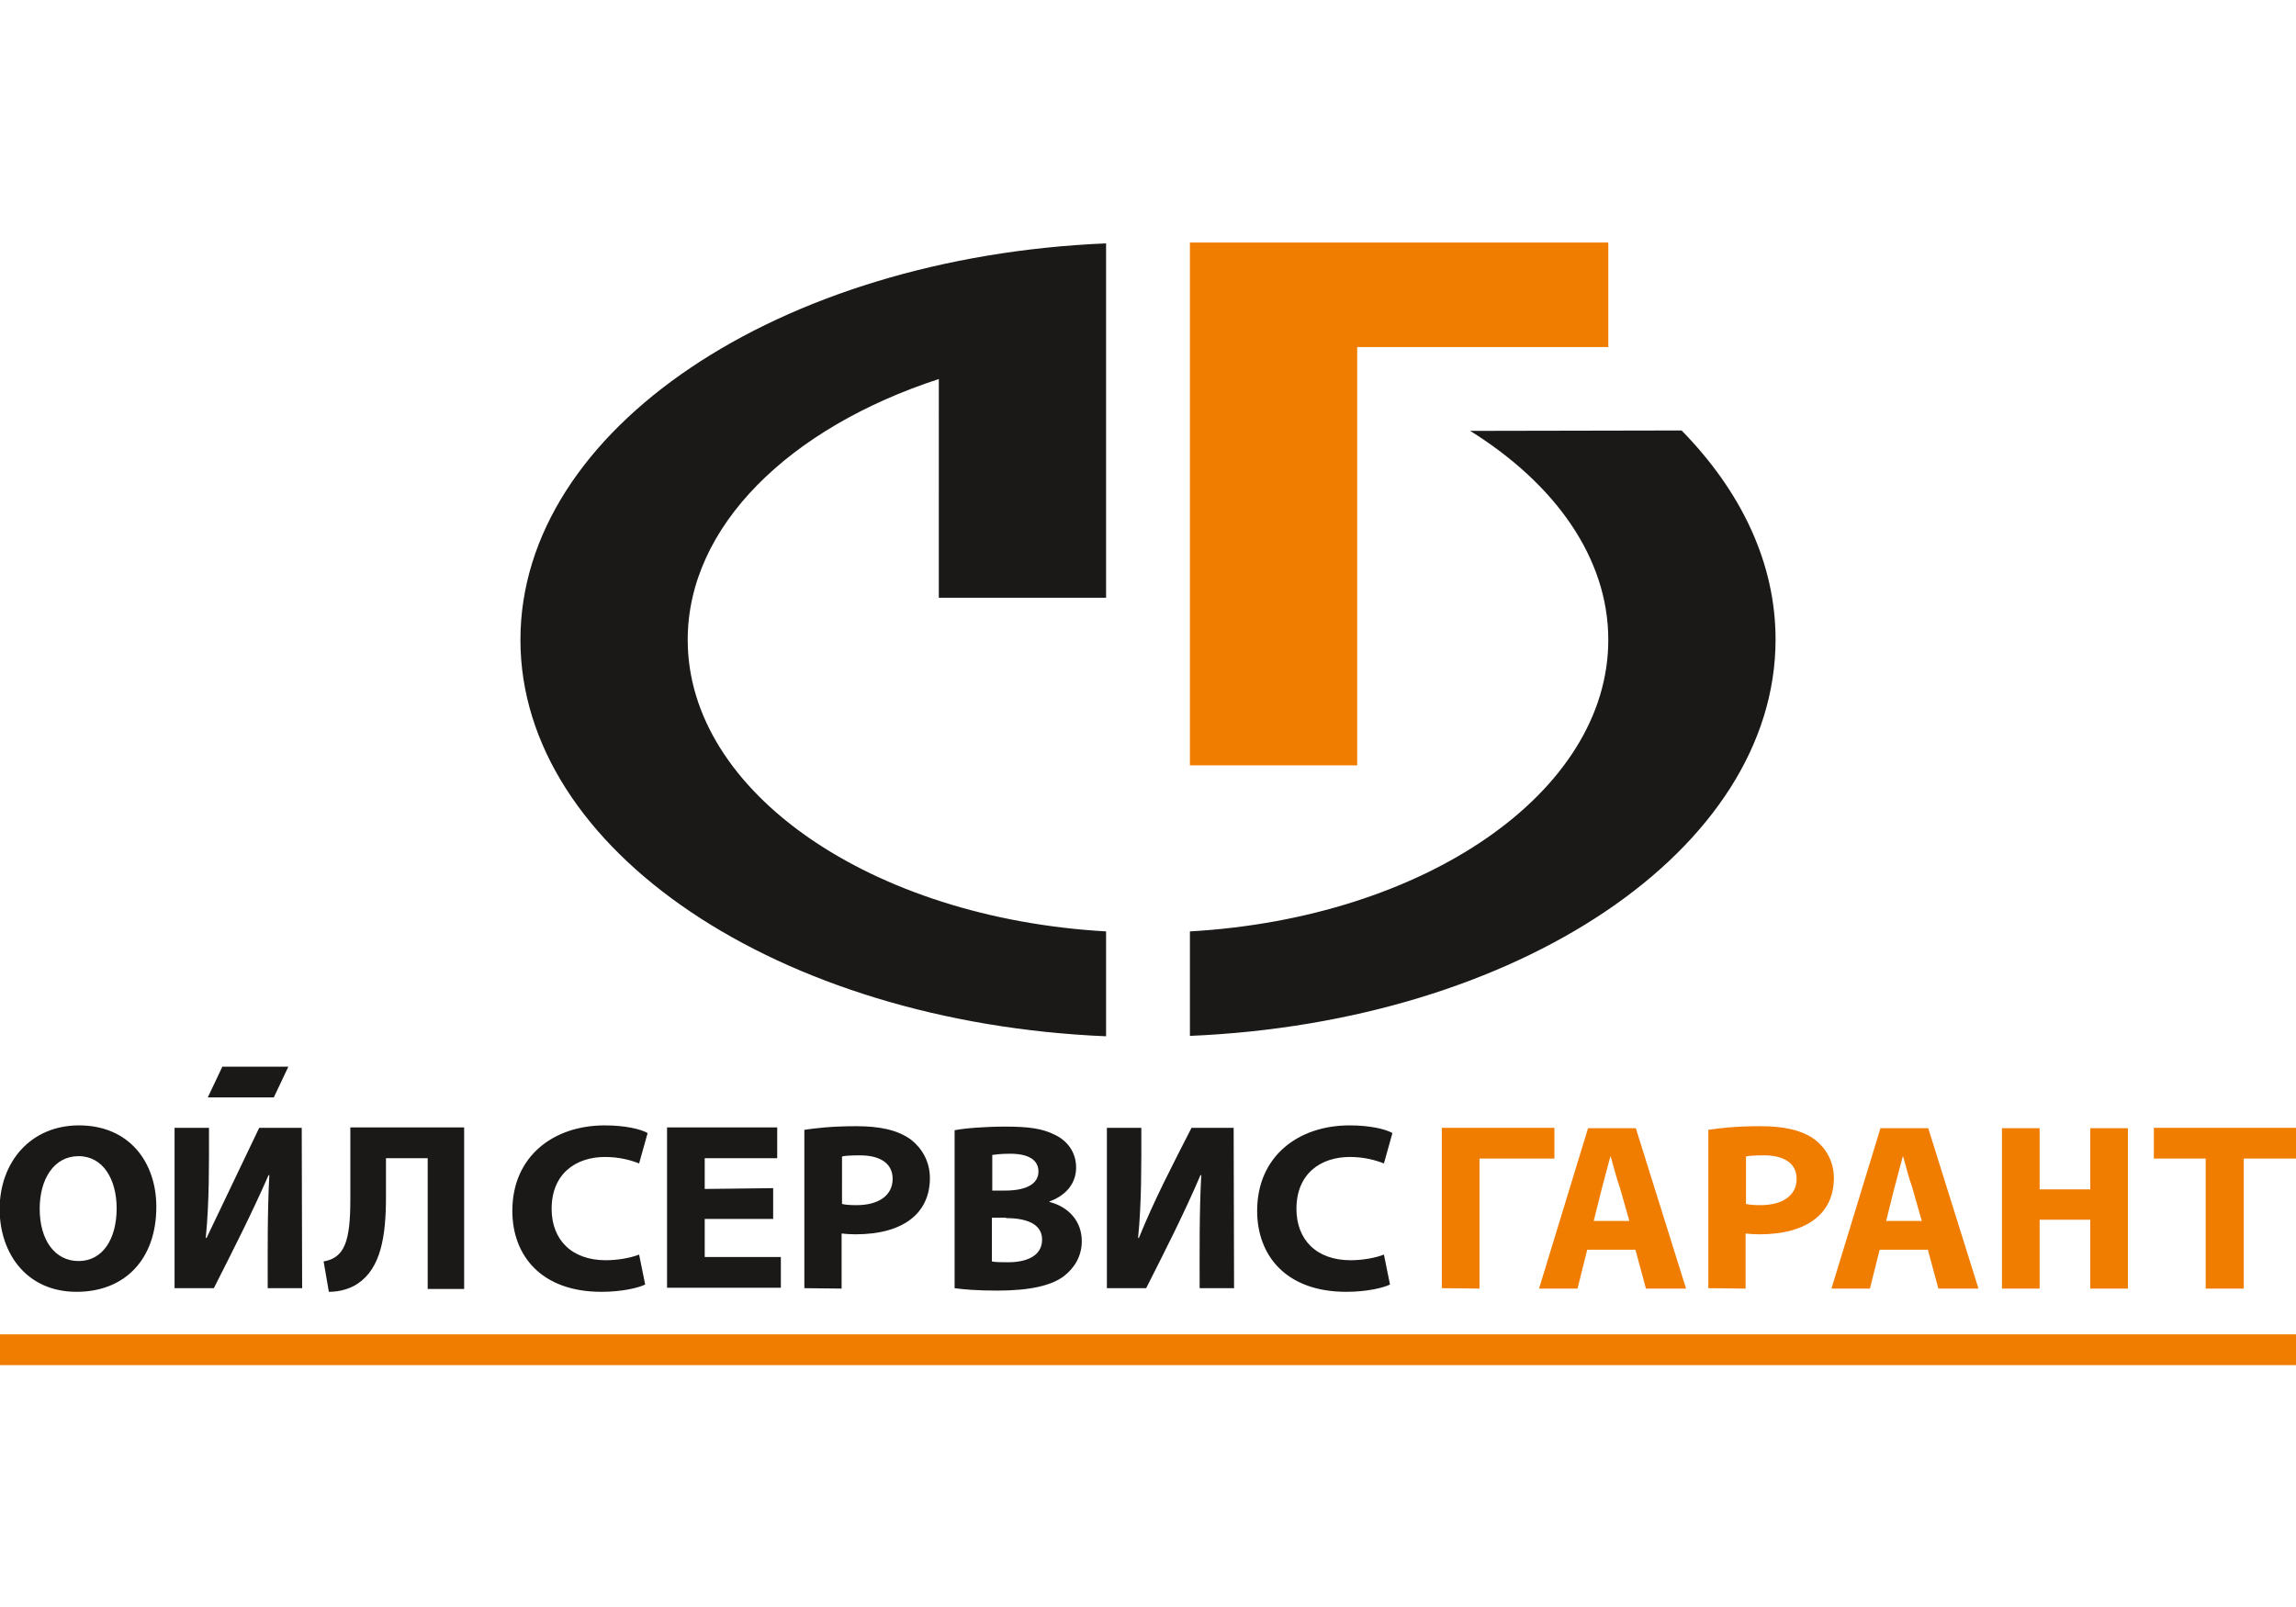
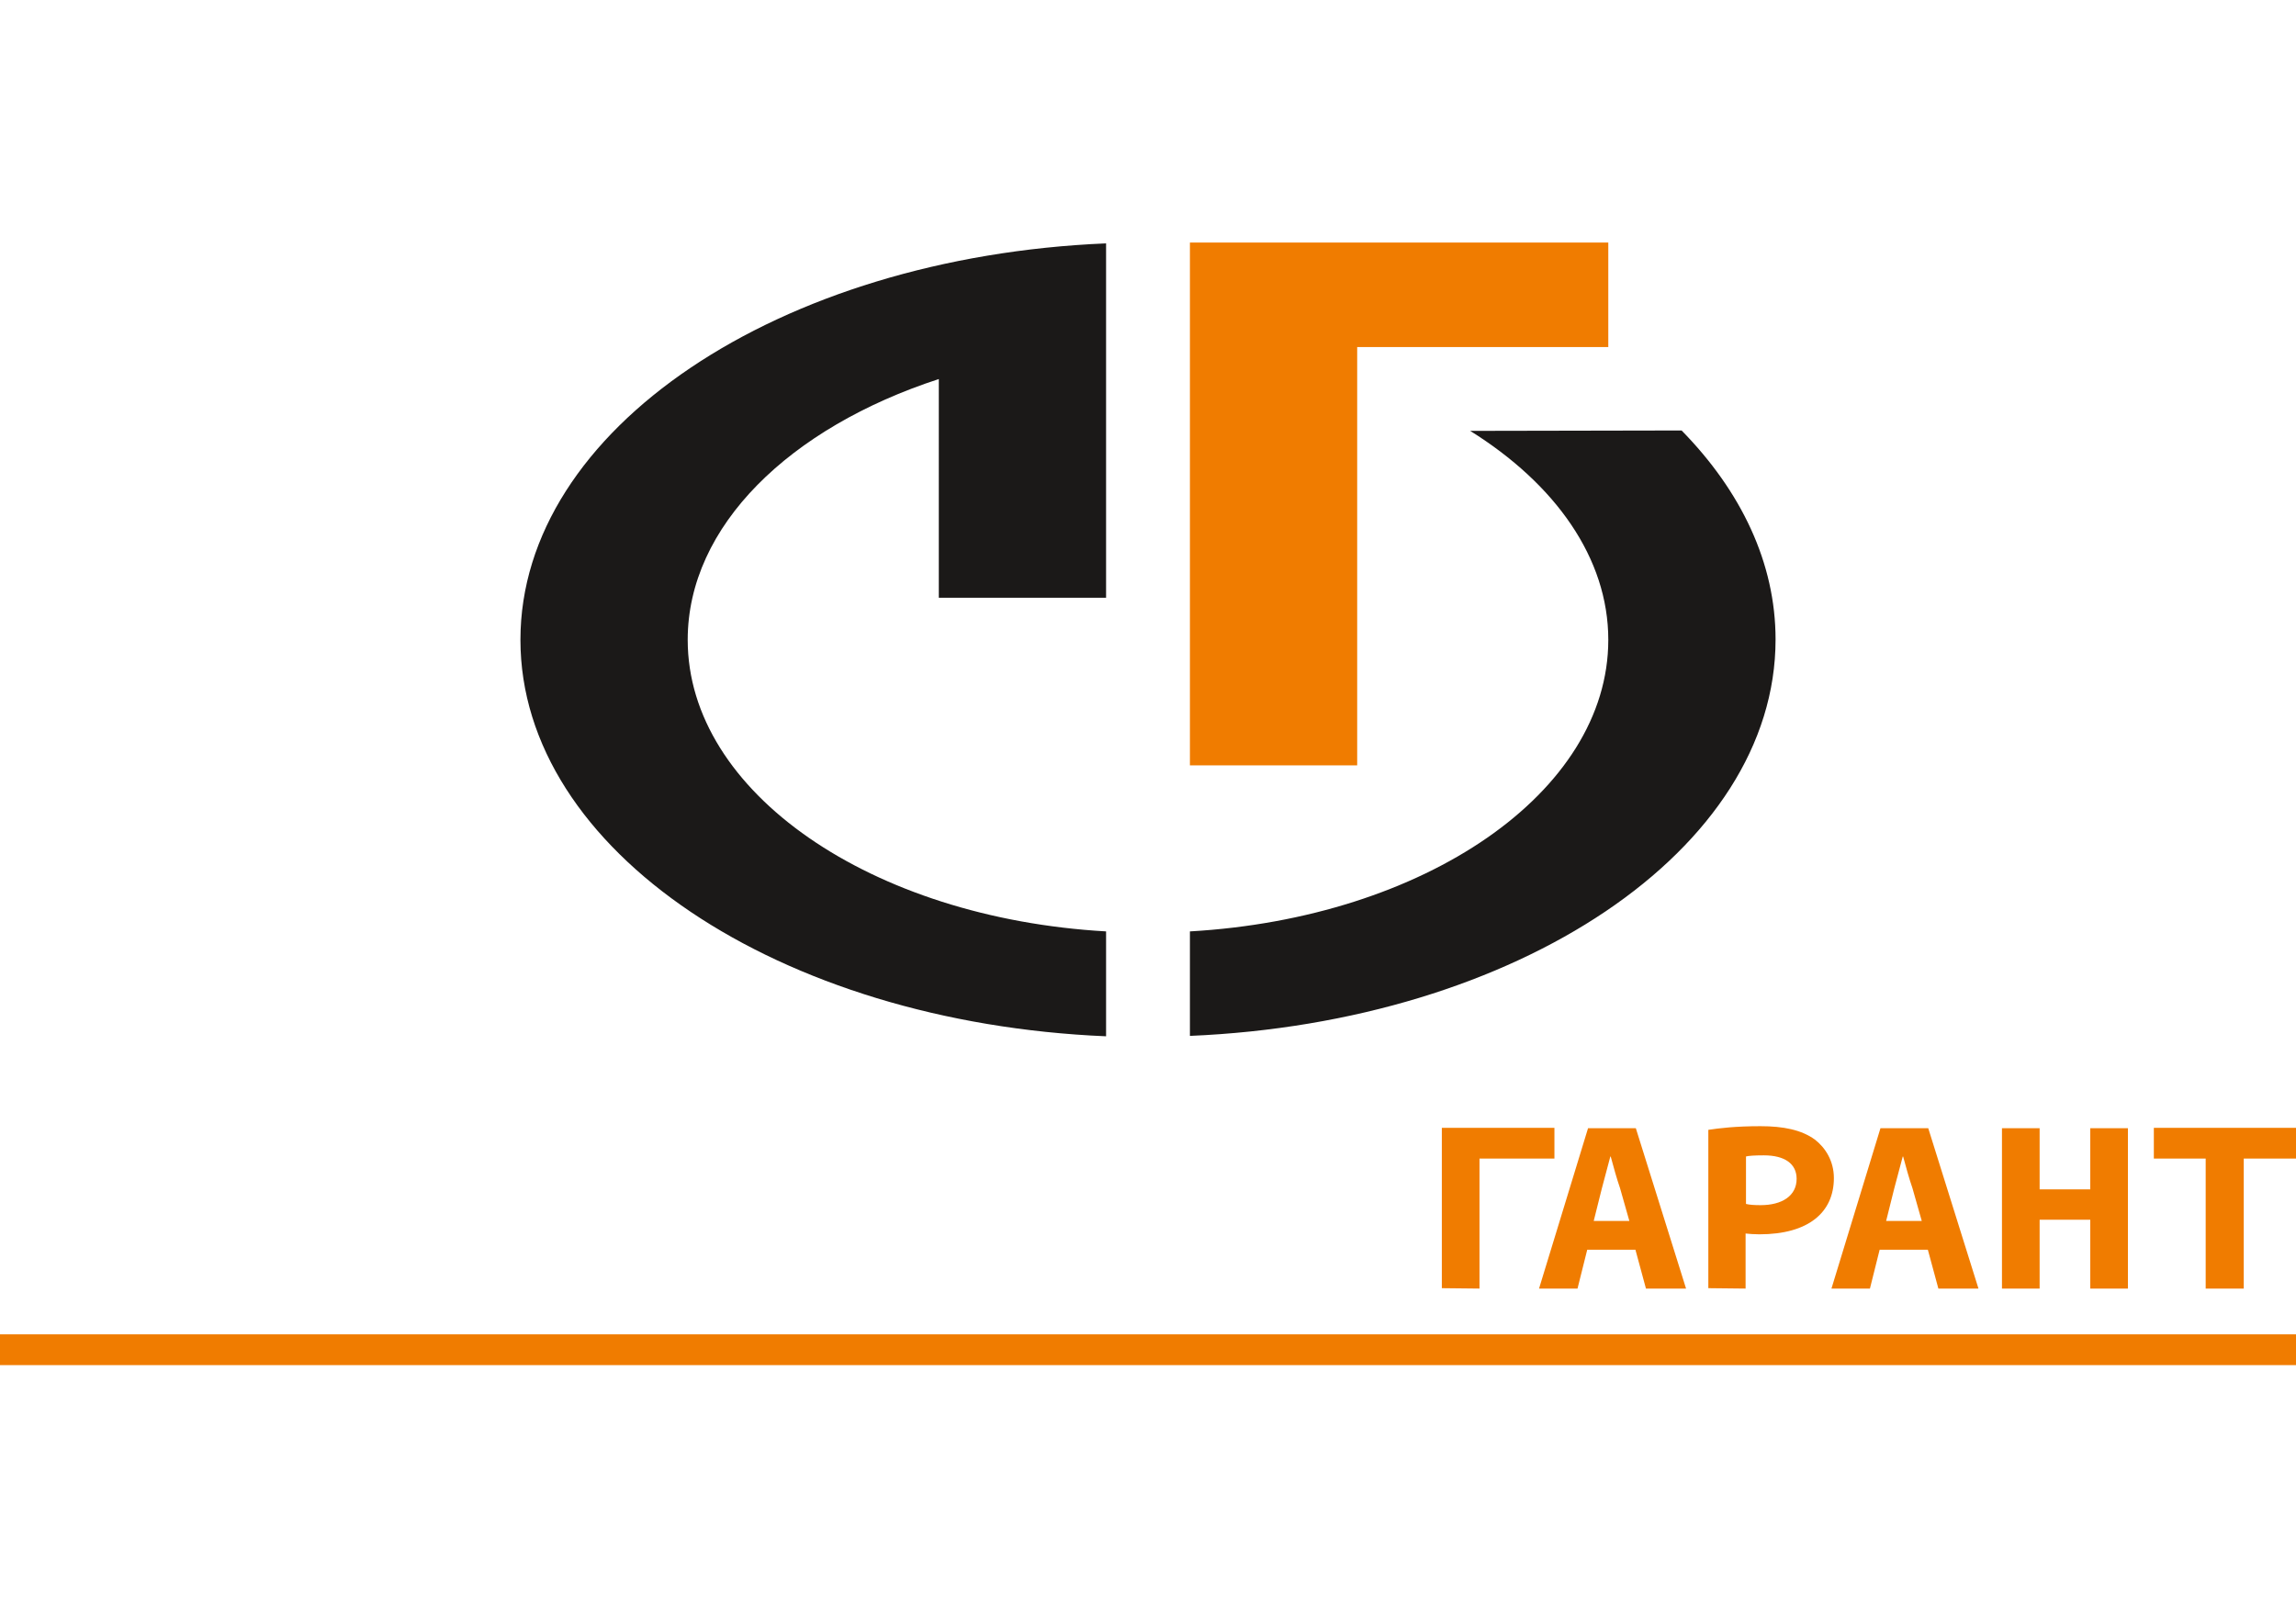
<svg xmlns="http://www.w3.org/2000/svg" version="1.1" id="oil-service-garant-logo" x="0px" y="0px" viewBox="0 0 566.9 396.9" style="enable-background:new 0 0 566.9 396.9;" xml:space="preserve">
  <style type="text/css">
	.st0{fill:#F07C00;}
	.st1{fill:#1B1918;}
</style>
  <g id="g44">
    <g id="g46">
      <path id="path48" class="st0" d="M293.8,59.9h103.3v25.8h-62V189h-41.3V59.9z" />
      <path id="path50" class="st1" d="M415.2,106.3c14.7,15,23.2,32.7,23.2,51.6c0,52-63.8,94.5-144.6,97.9V230    c57.9-3.3,103.3-34.3,103.3-72c0-20.2-13.1-38.5-34.1-51.6L415.2,106.3L415.2,106.3z M273.1,147.6h-41.3V93.6    c-36.8,12-62,36.3-62,64.4c0,37.7,45.4,68.7,103.3,72v25.9c-80.7-3.4-144.6-45.9-144.6-97.9c0-52,63.8-94.5,144.6-97.9V147.6    L273.1,147.6z" />
    </g>
    <path id="path52" class="st0" d="M554,318.2v-32.1h12.9v-7.6h-35.1v7.6h12.8v32.1H554z M503.6,318.2v-17h12.5v17h9.3v-39.6h-9.3   v15.1h-12.5v-15.1h-9.3v39.6H503.6z M467.7,293.5c0.6-2.3,1.4-5.3,2.1-7.9h0.1c0.7,2.6,1.5,5.5,2.3,7.8l2.3,8.1h-8.8L467.7,293.5   L467.7,293.5z M488.5,318.2l-12.4-39.6h-11.8l-12.1,39.6h9.5l2.4-9.6H476l2.6,9.6H488.5L488.5,318.2z M431,285.6   c0.7-0.2,2.2-0.3,4.5-0.3c5.2,0,8.1,2.1,8.1,5.8c0,4.2-3.6,6.5-8.9,6.5c-1.7,0-2.8-0.1-3.6-0.3V285.6z M431,318.2v-13.6   c0.9,0.1,2.1,0.2,3.4,0.2c12.1,0,18.4-5.4,18.4-13.9c0-4.2-2.1-7.5-4.7-9.5c-3.3-2.4-7.8-3.3-13.4-3.3c-6.3,0-10.2,0.5-12.9,0.9   v39.1L431,318.2L431,318.2z M395.5,293.5c0.6-2.3,1.4-5.3,2.1-7.9h0.1c0.7,2.6,1.5,5.5,2.3,7.8l2.3,8.1h-8.8L395.5,293.5z    M416.3,318.2l-12.4-39.6h-11.8L380,318.2h9.5l2.4-9.6h11.9l2.6,9.6H416.3z M365.3,318.2v-32.1h18.5v-7.6h-27.8v39.6L365.3,318.2   L365.3,318.2z" />
-     <path id="path54" class="st1" d="M343.8,279.8c-1.7-1-5.6-1.9-10.6-1.9c-12.6,0-22.8,7.6-22.8,21.1c0,11.1,7.2,20,22,20   c5.1,0,9.2-1,10.8-1.8l-1.5-7.4c-2,0.8-5.2,1.4-8.2,1.4c-8.5,0-13.4-5.1-13.4-12.7c0-8.6,5.9-12.8,13.2-12.8c3.5,0,6.4,0.8,8.4,1.6   L343.8,279.8L343.8,279.8z M304.6,278.5h-10.4c-4.6,9-9.2,17.8-13,27.2H281c0.9-9,0.8-18.1,0.8-27.2h-8.5v39.6h9.7   c4.7-9.3,9.3-18.3,13.4-27.9h0.2c-0.5,9.3-0.4,18.6-0.4,27.9h8.5L304.6,278.5L304.6,278.5z M248.4,300.8c5,0,8.9,1.4,8.9,5.3   c0,4.1-3.9,5.6-8.4,5.6c-1.7,0-3,0-4-0.2v-10.8H248.4z M245,294.1v-8.9c0.8-0.1,2.1-0.3,4.4-0.3c4.5,0,7,1.5,7,4.4   c0,2.9-2.7,4.7-8.3,4.7H245z M259.1,296.7c4.6-1.7,6.6-4.9,6.6-8.4c0-3.9-2.3-6.7-5.3-8.1c-3-1.5-6.3-2-12.2-2   c-4.9,0-10.1,0.4-12.5,0.9v39c2.1,0.3,5.6,0.6,10.5,0.6c8.3,0,13.4-1.3,16.4-3.5c2.6-2,4.5-4.9,4.5-8.7c0-5-3.3-8.5-8-9.7V296.7   L259.1,296.7z M207.8,285.6c0.7-0.2,2.2-0.3,4.5-0.3c5.2,0,8.1,2.1,8.1,5.8c0,4.2-3.6,6.5-8.9,6.5c-1.7,0-2.8-0.1-3.6-0.3V285.6z    M207.8,318.2v-13.6c0.9,0.1,2.1,0.2,3.4,0.2c12.1,0,18.4-5.4,18.4-13.9c0-4.2-2.1-7.5-4.7-9.5c-3.3-2.4-7.8-3.3-13.4-3.3   c-6.3,0-10.2,0.5-12.9,0.9v39.1L207.8,318.2L207.8,318.2z M174,293.6v-7.6h17.9v-7.6h-27.2v39.6h28.1v-7.6H174v-9.4h16.9v-7.6   L174,293.6L174,293.6z M159.9,279.8c-1.7-1-5.6-1.9-10.6-1.9c-12.6,0-22.8,7.6-22.8,21.1c0,11.1,7.2,20,22,20c5.1,0,9.2-1,10.8-1.8   l-1.5-7.4c-2,0.8-5.2,1.4-8.2,1.4c-8.5,0-13.4-5.1-13.4-12.7c0-8.6,5.9-12.8,13.2-12.8c3.5,0,6.4,0.8,8.4,1.6L159.9,279.8   L159.9,279.8z M71.2,263.4l-3.6,7.6H51.3l3.6-7.6H71.2z M18.9,319c11.9,0,19.7-8,19.7-21c0-10.9-6.6-20.1-19.1-20.1   c-11.9,0-19.6,9-19.6,20.8C0,309.7,6.7,319,18.9,319L18.9,319z M19.4,311.4c-5.8,0-9.6-5.1-9.6-12.9c0-7.3,3.5-13,9.6-13   c6.1,0,9.4,5.8,9.4,12.9C28.8,305.9,25.4,311.4,19.4,311.4z M74.5,278.5H64l-13,27.2h-0.2c0.9-9,0.8-18.1,0.8-27.2h-8.5v39.6h9.7   c4.7-9.3,9.3-18.3,13.5-27.9h0.2c-0.5,9.3-0.4,18.6-0.4,27.9h8.5L74.5,278.5L74.5,278.5z M81.2,319c2.8,0,5.3-0.8,7.1-2   c5.7-3.8,7-11.6,7-21.4v-9.6h10.3v32.3h9v-39.9H86.5v17.8c0,10.3-1.4,14.4-6.6,15.3L81.2,319z" />
    <path id="path56" class="st0" d="M0,329.5h566.9v7.6H0V329.5z" />
  </g>
</svg>